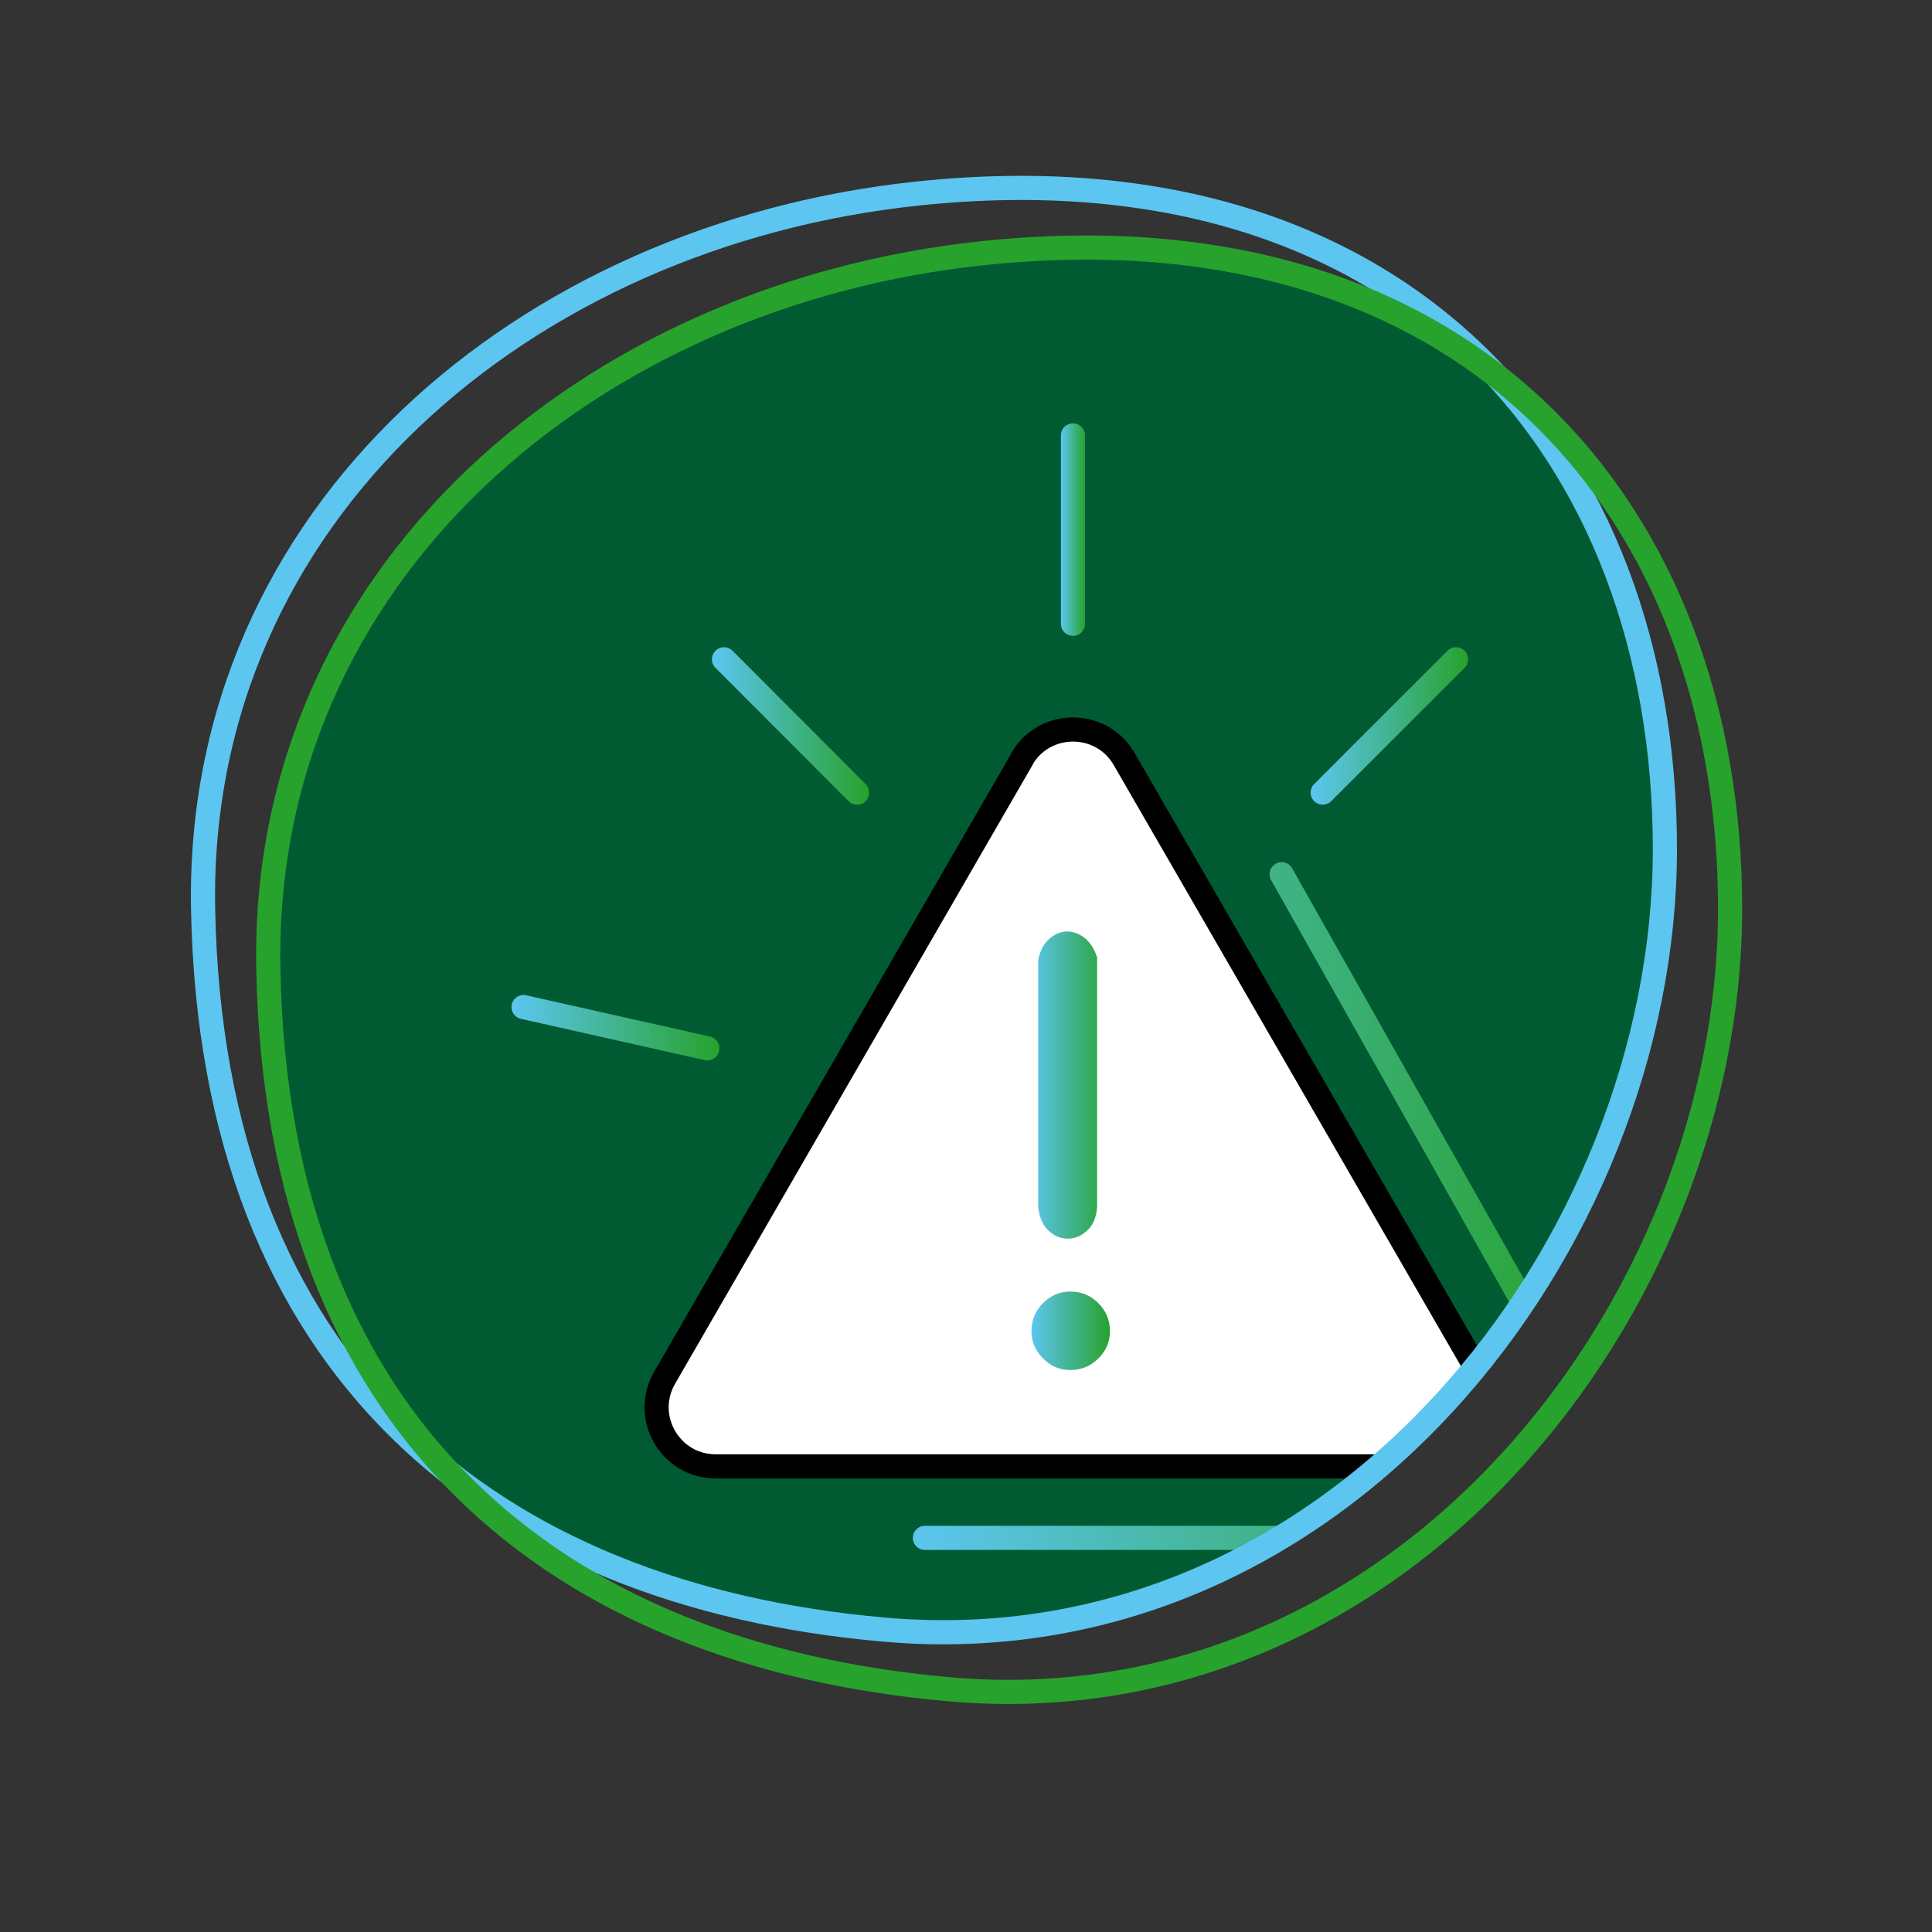
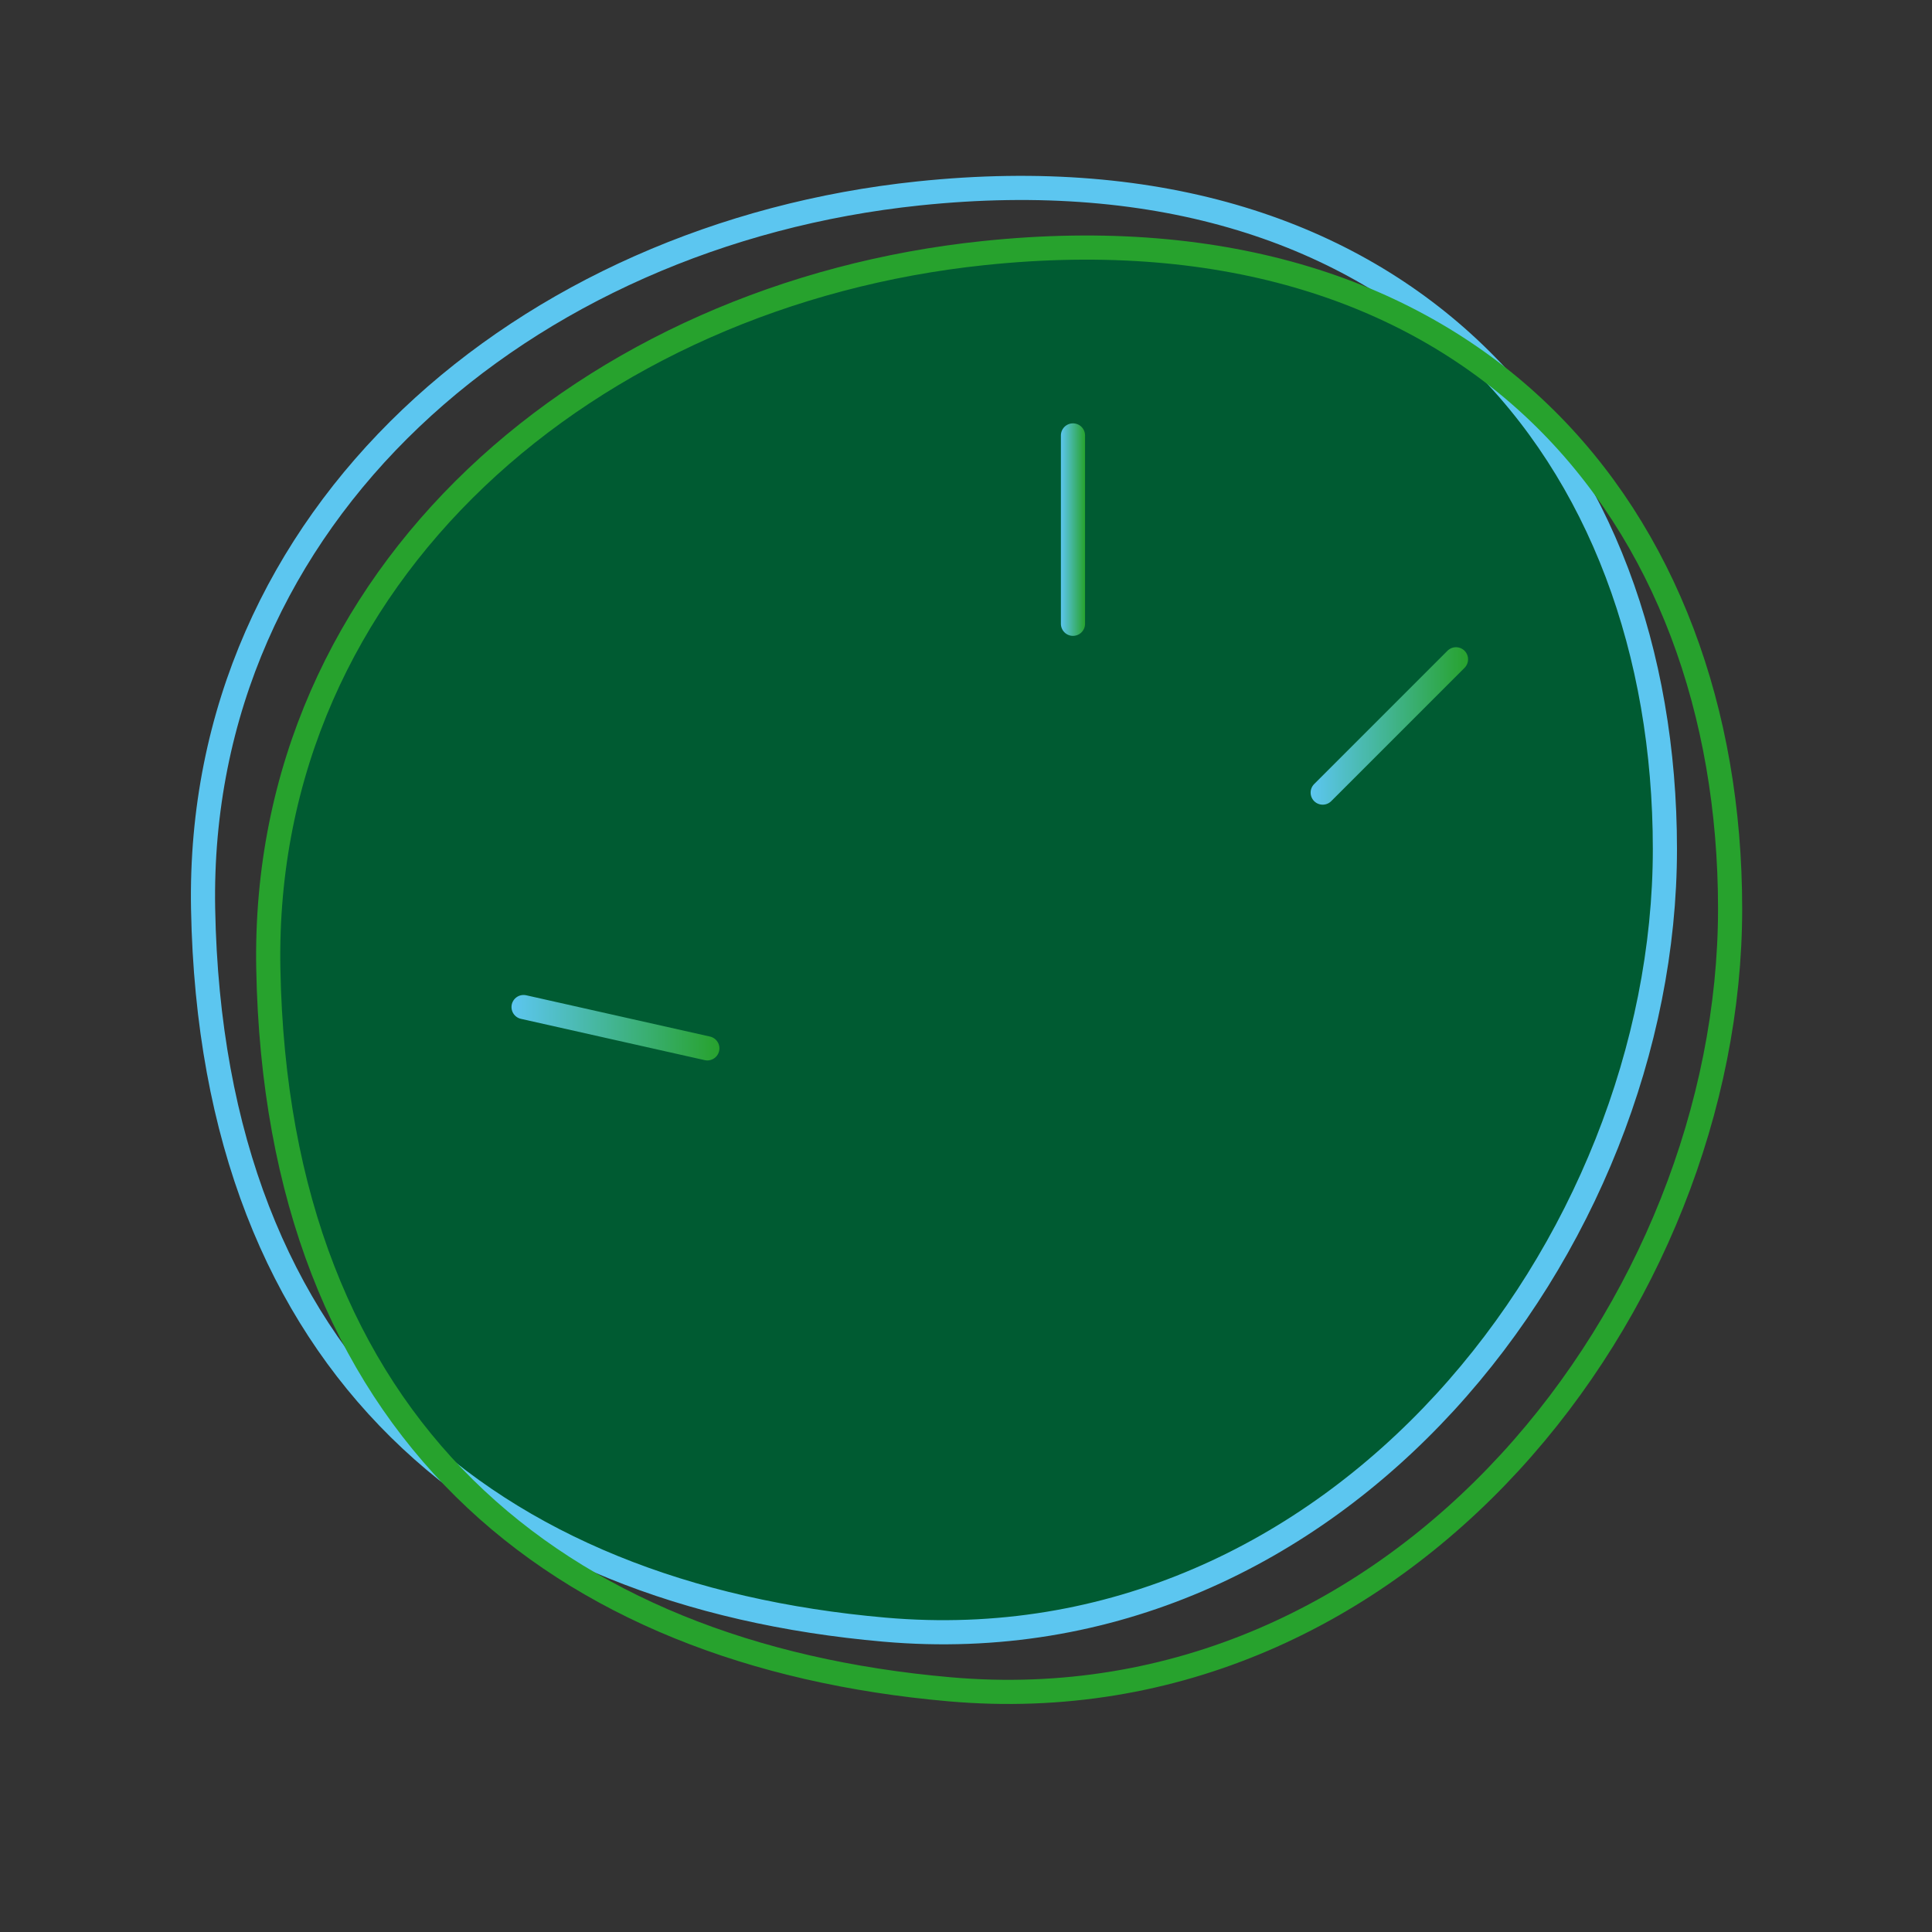
<svg xmlns="http://www.w3.org/2000/svg" xmlns:xlink="http://www.w3.org/1999/xlink" id="signaler-un-probleme" viewBox="0 0 80 80">
  <rect x="0" y="0" width="80" height="80" fill="#333333" stroke="none" />
  <defs>
    <clipPath id="clippath">
      <path d="m68.94,35.16c0-7.71-2.38-14.65-7.01-19.62-5.12-3.98-12.22-6.01-21.2-5.07-16.27,1.7-29.92,13.26-29.62,29.62.17,9.14,2.93,16.06,7.55,20.94,4.75,3.73,10.91,5.84,17.96,6.45,18.81,1.65,32.32-15.96,32.32-32.32Z" style="fill:none;" />
    </clipPath>
    <linearGradient id="Dégradé_sans_nom_9_-_copie" x1="37.8" y1="49.93" x2="65.7" y2="49.93" gradientUnits="userSpaceOnUse">
      <stop offset="0" stop-color="#5cc6f0" />
      <stop offset="1" stop-color="#27a22d" />
    </linearGradient>
    <linearGradient id="Dégradé_sans_nom_9_-_copie-2" x1="42.71" y1="47.65" x2="45.96" y2="47.65" xlink:href="#Dégradé_sans_nom_9_-_copie" />
    <linearGradient id="Dégradé_sans_nom_9_-_copie-3" x1="43.93" y1="21.93" x2="44.93" y2="21.93" xlink:href="#Dégradé_sans_nom_9_-_copie" />
    <linearGradient id="Dégradé_sans_nom_9_-_copie-4" x1="29.48" y1="30.06" x2="35.99" y2="30.06" xlink:href="#Dégradé_sans_nom_9_-_copie" />
    <linearGradient id="Dégradé_sans_nom_9_-_copie-5" x1="21.18" y1="42.56" x2="29.79" y2="42.56" xlink:href="#Dégradé_sans_nom_9_-_copie" />
    <linearGradient id="Dégradé_sans_nom_9_-_copie-6" x1="54.27" y1="30.06" x2="60.79" y2="30.06" xlink:href="#Dégradé_sans_nom_9_-_copie" />
  </defs>
  <path d="m69.09,35.22c0-7.73-2.38-14.69-7.03-19.67-5.13-3.99-12.25-6.02-21.26-5.08-16.31,1.71-30,13.3-29.69,29.69.17,9.17,2.94,16.1,7.57,20.99,4.76,3.74,10.94,5.85,18,6.47,18.85,1.65,32.4-16,32.4-32.4Z" style="fill:#005b32;" />
  <g style="clip-path:url(#clippath); fill:none;">
-     <path d="m53.07,36.2l11.2,19.85c2.15,3.31.51,7.63-4.16,7.63h-21.81" style="fill:none; stroke:url(#Dégradé_sans_nom_9_-_copie); stroke-linecap:round; stroke-miterlimit:10;" />
-     <path d="m42.31,31.43c.94-1.63,3.3-1.63,4.24,0l7.4,12.81,7.4,12.81c.94,1.63-.24,3.67-2.12,3.67h-29.59c-1.89,0-3.06-2.04-2.12-3.67l7.4-12.81,7.4-12.81Z" style="fill:#fff; stroke:#000; stroke-linecap:round; stroke-linejoin:round;" />
-     <path d="m42.71,55.12c0-.46.16-.84.48-1.16s.69-.48,1.13-.48.84.16,1.16.48c.32.32.48.71.48,1.16s-.16.81-.48,1.13-.71.48-1.16.48-.81-.16-1.13-.48c-.32-.32-.48-.69-.48-1.13Zm.73-16.24c.23-.2.47-.3.72-.31.25,0,.49.07.73.25.24.18.42.46.54.83v10.28c-.02.44-.15.77-.39,1-.24.23-.5.35-.79.36-.29.01-.56-.09-.8-.3s-.4-.53-.46-.97v-10.28c.08-.38.23-.67.46-.86Z" style="fill:url(#Dégradé_sans_nom_9_-_copie-2);" />
    <line x1="44.43" y1="18.03" x2="44.43" y2="25.83" style="fill:none; stroke:url(#Dégradé_sans_nom_9_-_copie-3); stroke-linecap:round; stroke-miterlimit:10;" />
-     <line x1="29.98" y1="27.3" x2="35.49" y2="32.82" style="fill:none; stroke:url(#Dégradé_sans_nom_9_-_copie-4); stroke-linecap:round; stroke-miterlimit:10;" />
    <line x1="21.68" y1="41.7" x2="29.29" y2="43.41" style="fill:none; stroke:url(#Dégradé_sans_nom_9_-_copie-5); stroke-linecap:round; stroke-miterlimit:10;" />
    <line x1="60.29" y1="27.3" x2="54.77" y2="32.82" style="fill:none; stroke:url(#Dégradé_sans_nom_9_-_copie-6); stroke-linecap:round; stroke-miterlimit:10;" />
  </g>
  <path d="m68.94,35.16c0,16.36-13.52,33.97-32.32,32.32-16.3-1.43-27.86-10.81-28.21-29.85-.3-16.36,13.35-27.92,29.62-29.62,20.22-2.12,30.91,10.79,30.91,27.15Z" style="fill:none; stroke:#5cc6f0; stroke-miterlimit:10;" />
  <path d="m71.64,37.63c0,16.36-13.52,33.97-32.32,32.32-16.3-1.43-27.86-10.81-28.21-29.85-.3-16.36,13.35-27.92,29.62-29.62,20.22-2.12,30.91,10.79,30.91,27.15Z" style="fill:none; stroke:#27a22d; stroke-miterlimit:10;" />
</svg>